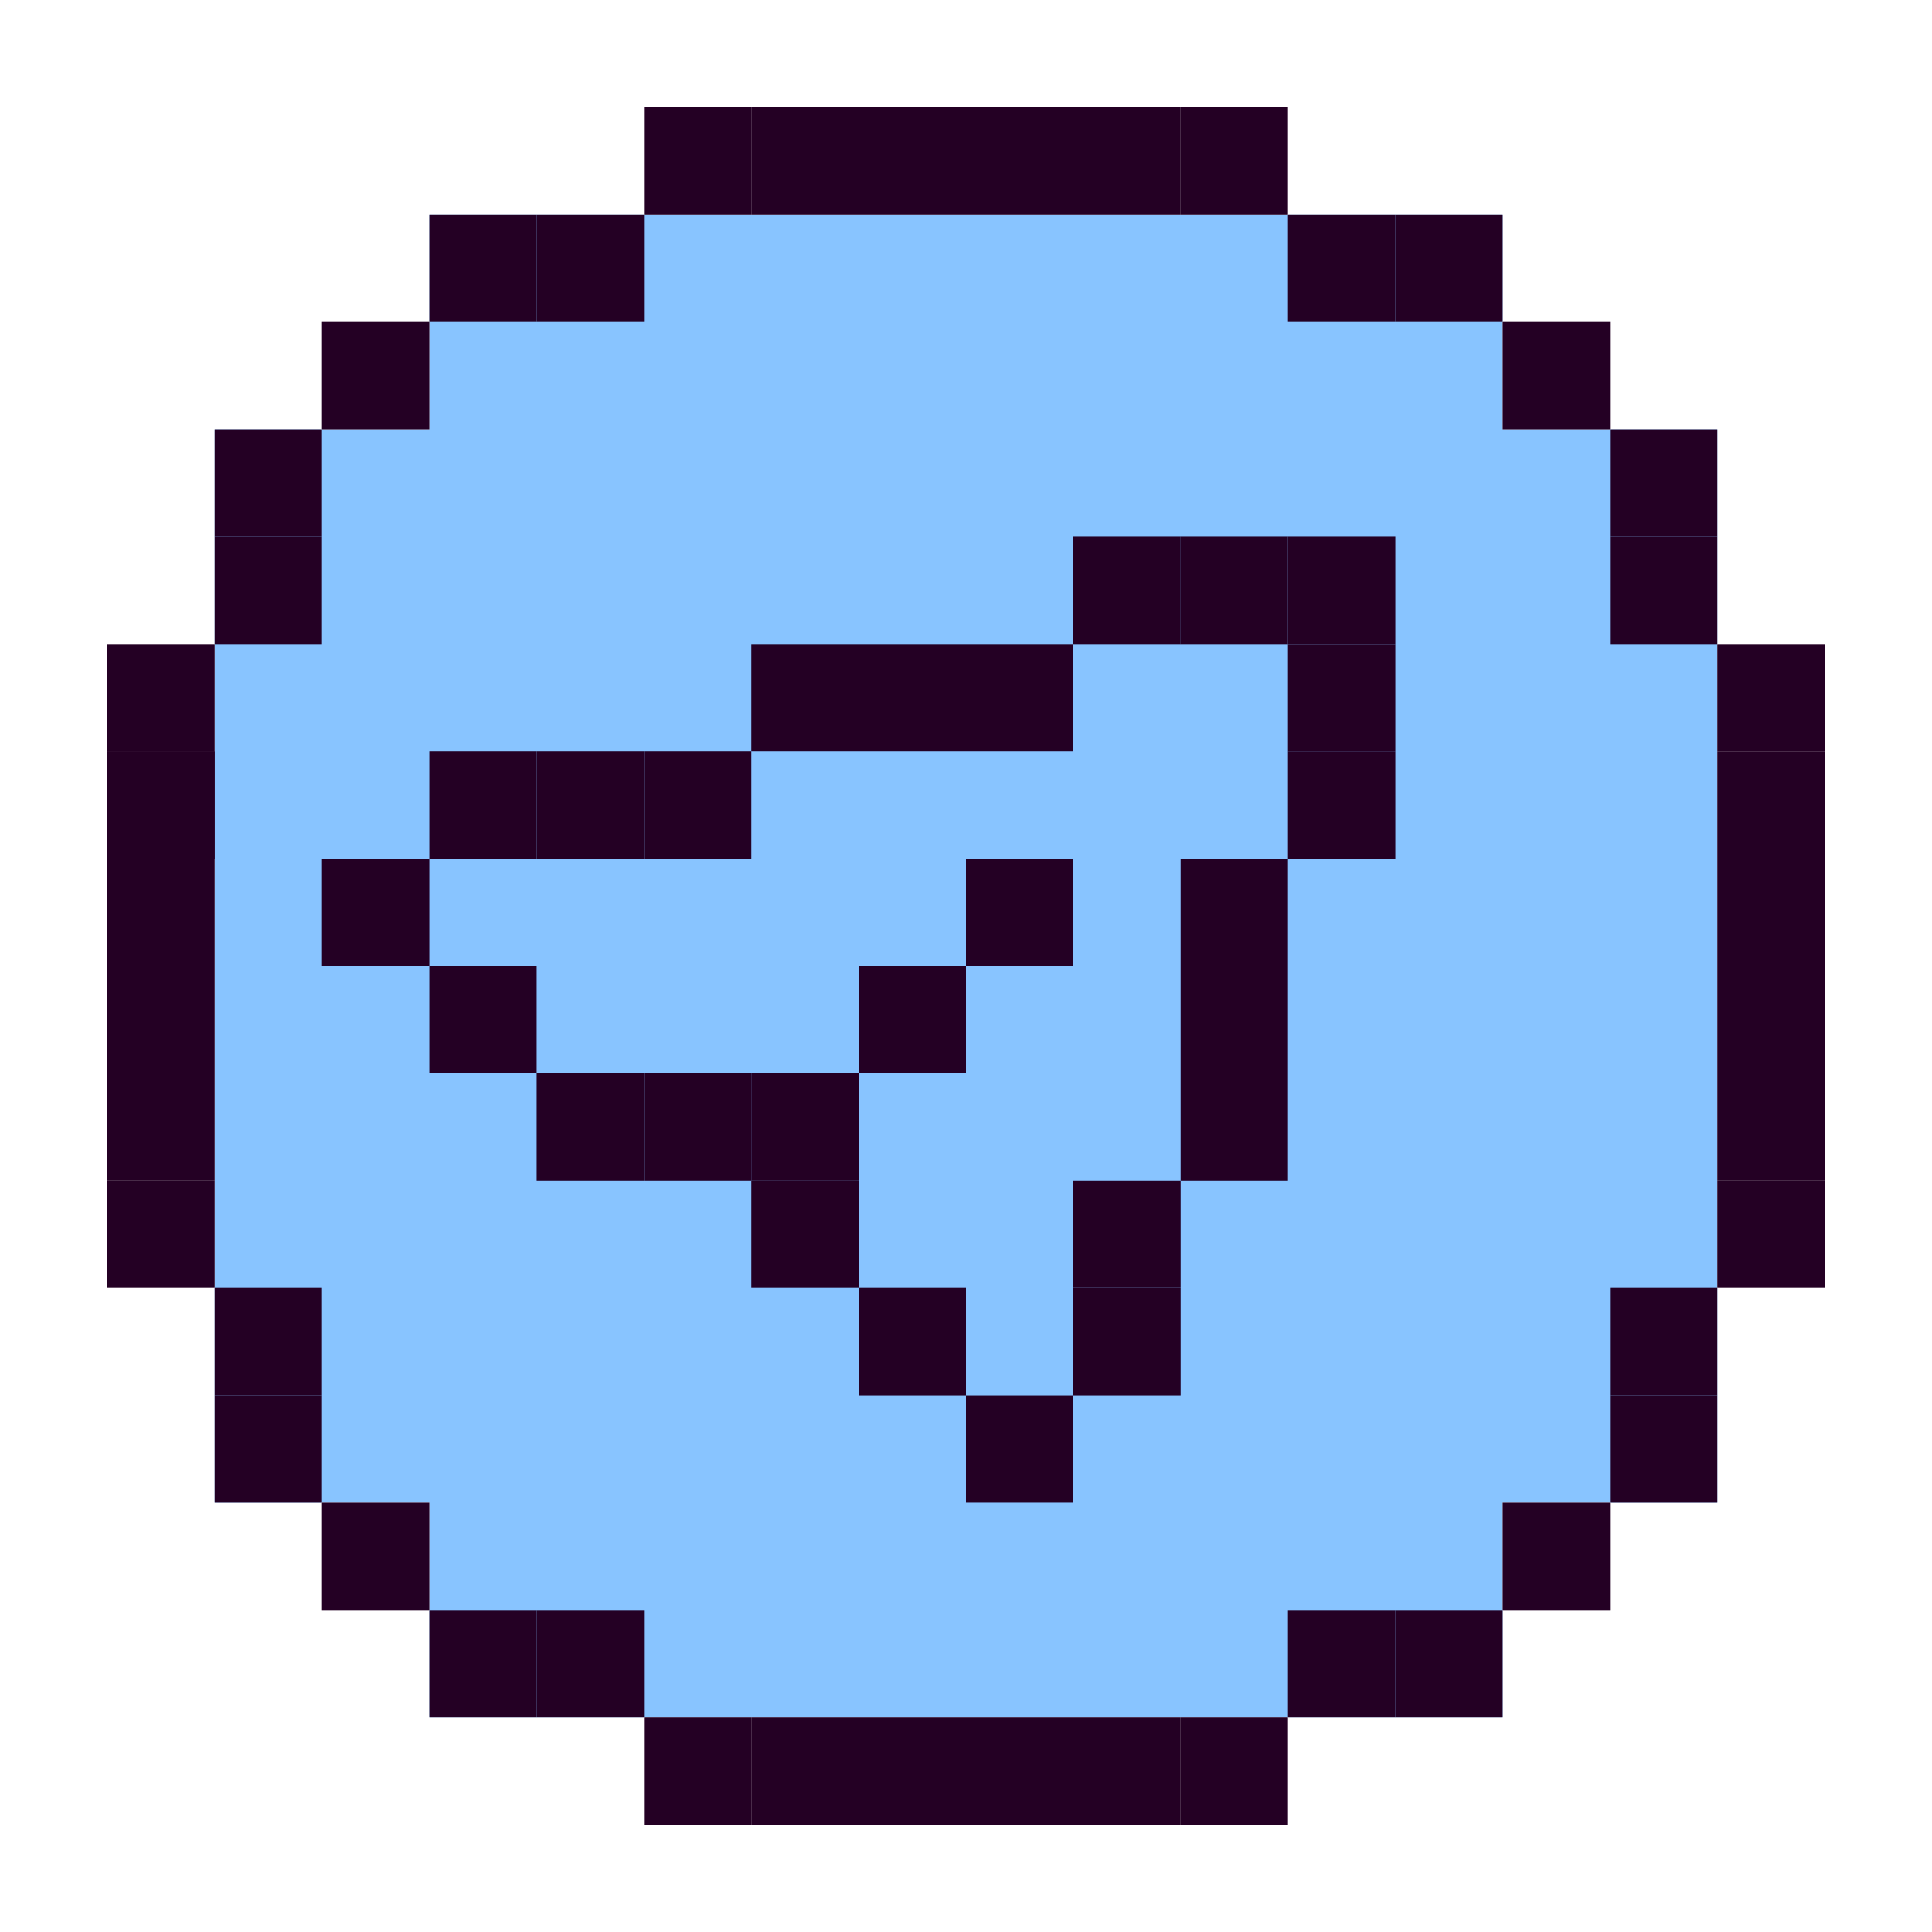
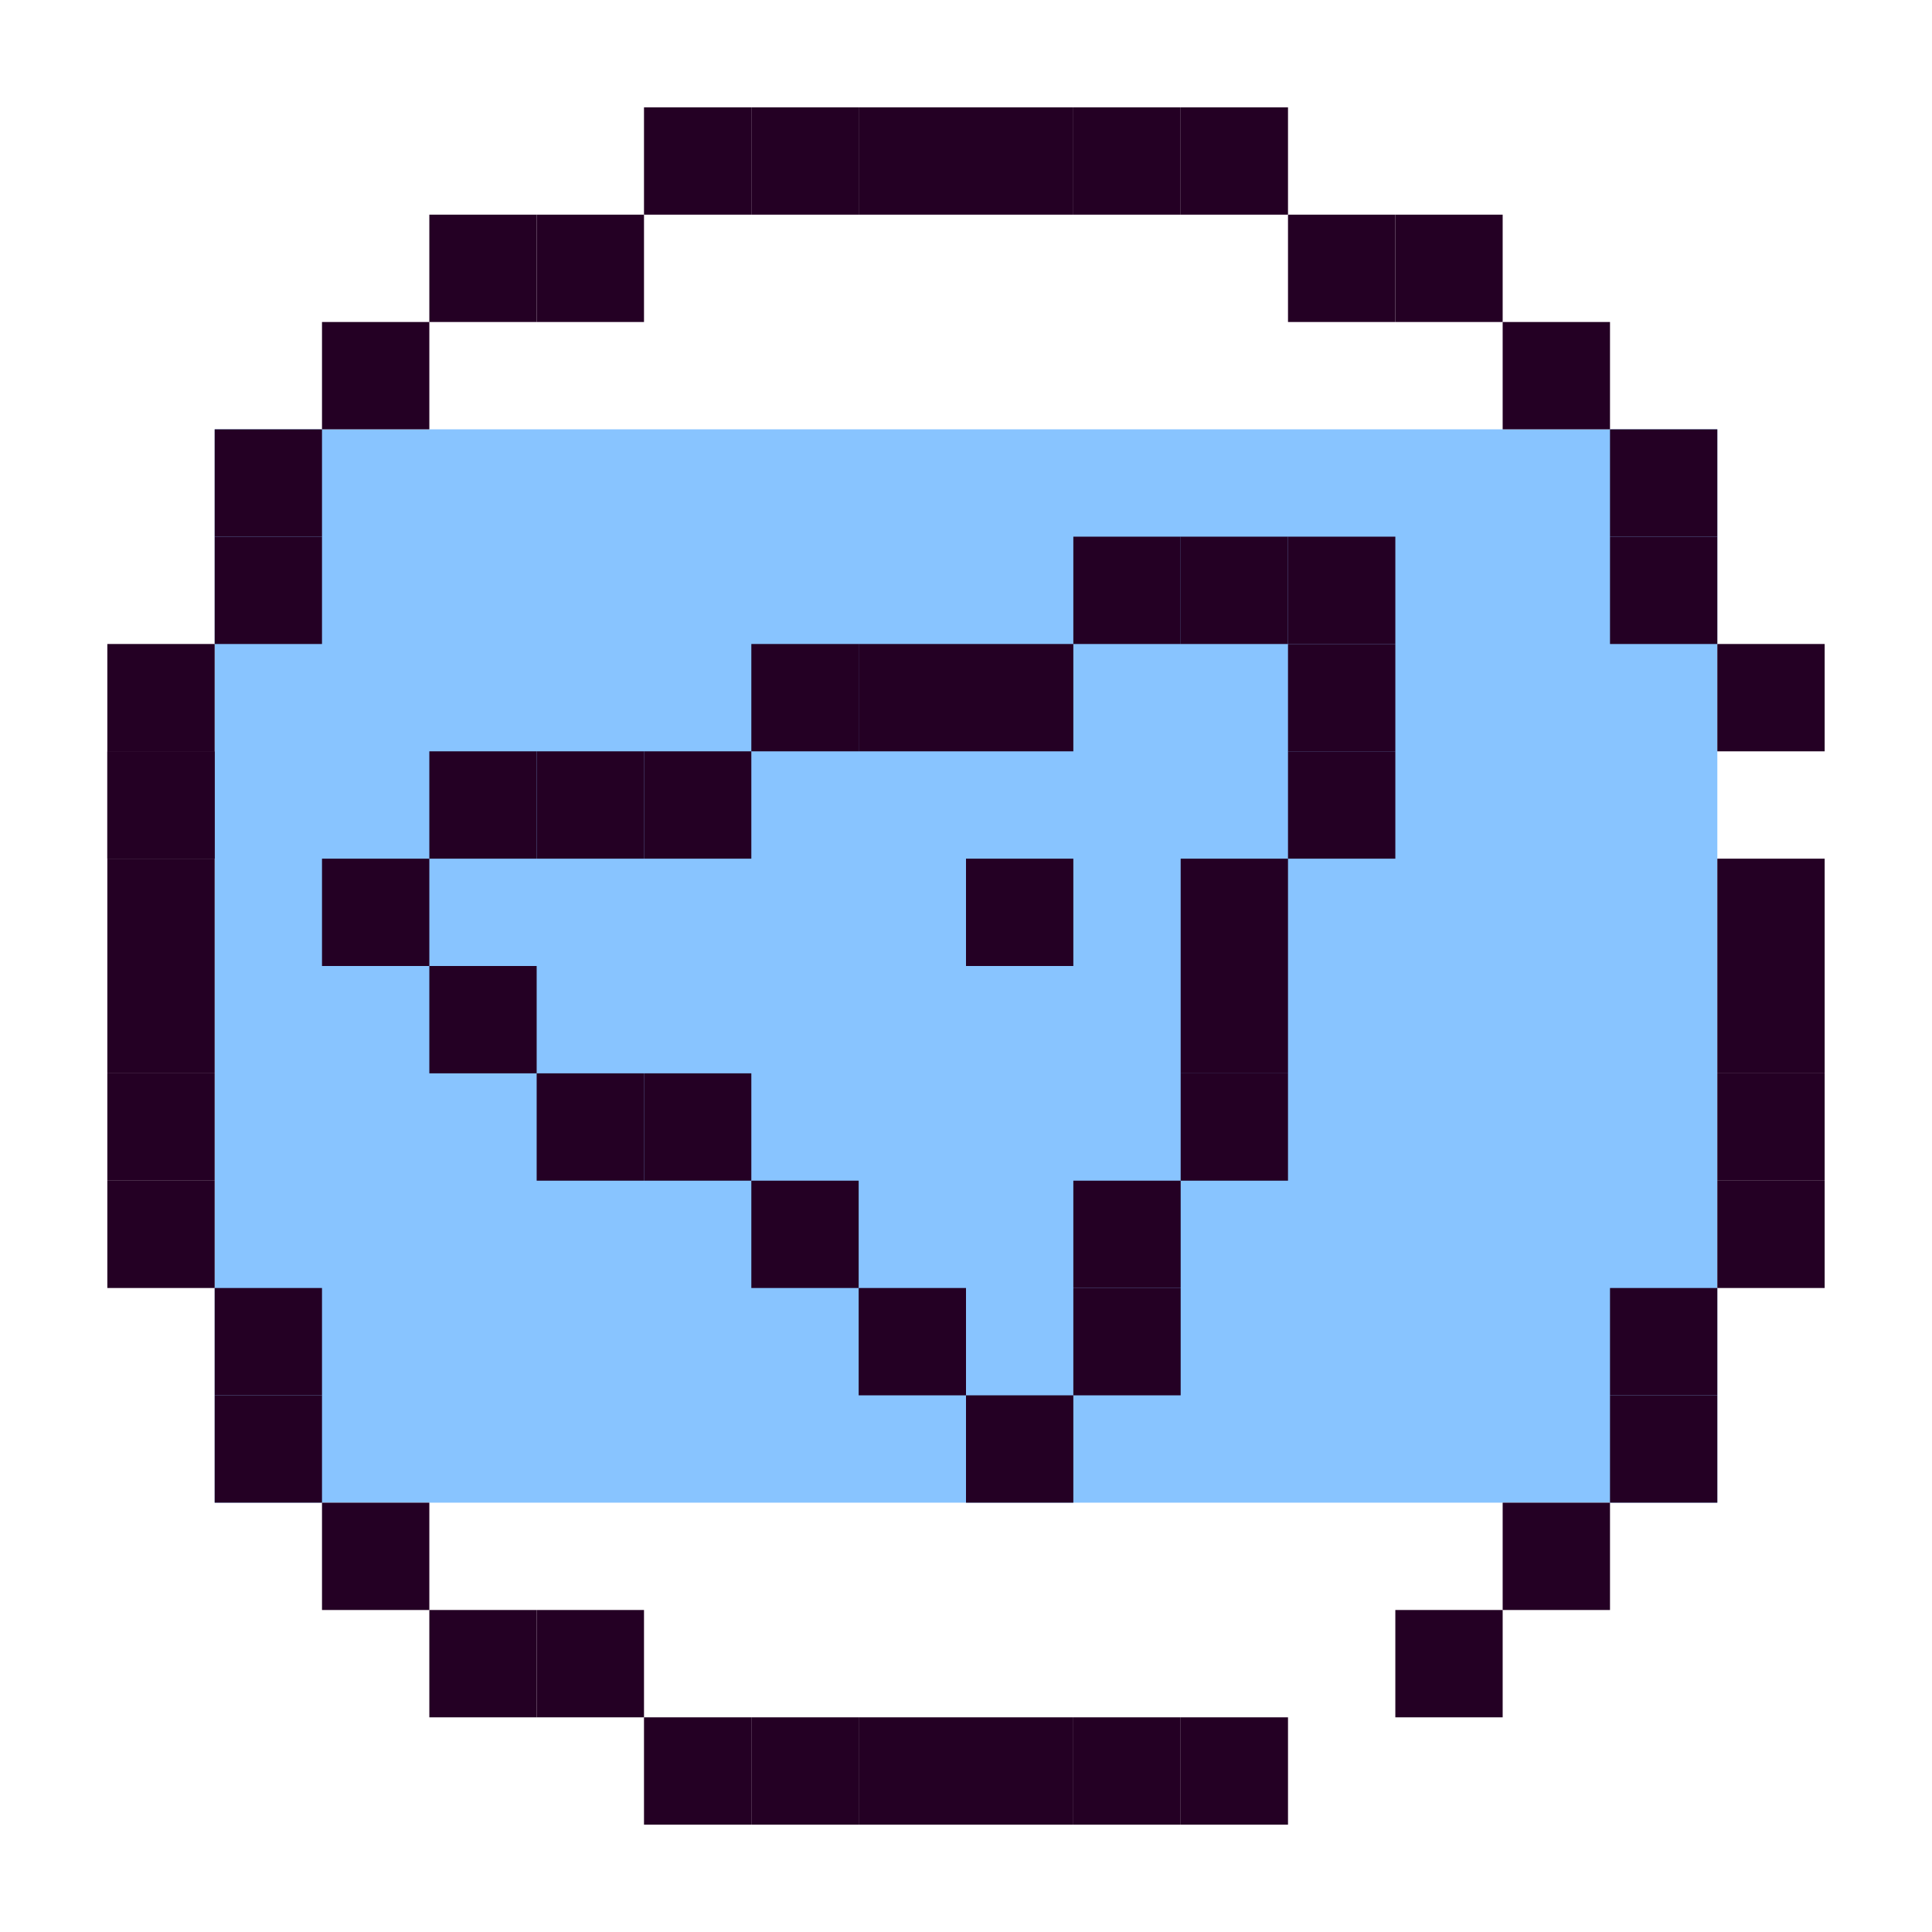
<svg xmlns="http://www.w3.org/2000/svg" width="36" height="36" viewBox="0 0 36 36" fill="none">
-   <rect x="8" y="4" width="20" height="28" fill="#88C4FF" />
  <rect x="4" y="8" width="28" height="20" fill="#88C4FF" />
  <rect x="8" y="4" width="2" height="2" fill="#240024" />
  <rect x="10" y="4" width="2" height="2" fill="#240024" />
  <rect x="14" y="2" width="2" height="2" fill="#240024" />
  <rect x="12" y="2" width="2" height="2" fill="#240024" />
  <rect x="16" y="2" width="2" height="2" fill="#240024" />
  <rect x="18" y="2" width="2" height="2" fill="#240024" />
  <rect x="20" y="2" width="2" height="2" fill="#240024" />
  <rect x="22" y="2" width="2" height="2" fill="#240024" />
  <rect x="24" y="4" width="2" height="2" fill="#240024" />
  <rect x="26" y="4" width="2" height="2" fill="#240024" />
  <rect x="30" y="10" width="2" height="2" fill="#240024" />
-   <rect x="32" y="14" width="2" height="2" fill="#240024" />
  <rect x="32" y="16" width="2" height="2" fill="#240024" />
  <rect x="32" y="18" width="2" height="2" fill="#240024" />
  <rect x="32" y="20" width="2" height="2" fill="#240024" />
  <rect x="32" y="22" width="2" height="2" fill="#240024" />
  <rect x="30" y="24" width="2" height="2" fill="#240024" />
  <rect x="30" y="26" width="2" height="2" fill="#240024" />
  <rect x="28" y="28" width="2" height="2" fill="#240024" />
  <rect x="26" y="30" width="2" height="2" fill="#240024" />
-   <rect x="24" y="30" width="2" height="2" fill="#240024" />
  <rect x="22" y="32" width="2" height="2" fill="#240024" />
  <rect x="14" y="32" width="2" height="2" fill="#240024" />
  <rect x="16" y="32" width="2" height="2" fill="#240024" />
  <rect x="18" y="32" width="2" height="2" fill="#240024" />
  <rect x="20" y="32" width="2" height="2" fill="#240024" />
  <rect x="2" y="14" width="2" height="2" fill="#240024" />
  <rect x="2" y="16" width="2" height="2" fill="#240024" />
  <rect x="2" y="18" width="2" height="2" fill="#240024" />
  <rect x="2" y="20" width="2" height="2" fill="#240024" />
  <rect x="2" y="22" width="2" height="2" fill="#240024" />
  <rect x="4" y="24" width="2" height="2" fill="#240024" />
  <rect x="4" y="26" width="2" height="2" fill="#240024" />
  <rect x="6" y="28" width="2" height="2" fill="#240024" />
  <rect x="8" y="30" width="2" height="2" fill="#240024" />
  <rect x="10" y="30" width="2" height="2" fill="#240024" />
  <rect x="12" y="32" width="2" height="2" fill="#240024" />
  <rect x="2" y="14" width="2" height="2" fill="#240024" />
  <rect x="2" y="12" width="2" height="2" fill="#240024" />
  <rect x="4" y="10" width="2" height="2" fill="#240024" />
  <rect x="4" y="8" width="2" height="2" fill="#240024" />
  <rect x="6" y="6" width="2" height="2" fill="#240024" />
  <rect x="10" y="14" width="2" height="2" fill="#240024" />
  <rect x="14" y="12" width="2" height="2" fill="#240024" />
  <rect x="16" y="12" width="2" height="2" fill="#240024" />
  <rect x="8" y="14" width="2" height="2" fill="#240024" />
  <rect x="32" y="12" width="2" height="2" fill="#240024" />
  <rect x="12" y="14" width="2" height="2" fill="#240024" />
  <rect x="18" y="12" width="2" height="2" fill="#240024" />
  <rect x="24" y="14" width="2" height="2" fill="#240024" />
  <rect x="24" y="12" width="2" height="2" fill="#240024" />
  <rect x="22" y="16" width="2" height="2" fill="#240024" />
  <rect x="20" y="10" width="2" height="2" fill="#240024" />
  <rect x="22" y="10" width="2" height="2" fill="#240024" />
  <rect x="24" y="10" width="2" height="2" fill="#240024" />
  <rect x="30" y="8" width="2" height="2" fill="#240024" />
  <rect x="28" y="6" width="2" height="2" fill="#240024" />
  <rect x="8" y="18" width="2" height="2" fill="#240024" />
  <rect x="10" y="20" width="2" height="2" fill="#240024" />
  <rect x="12" y="20" width="2" height="2" fill="#240024" />
  <rect x="20" y="24" width="2" height="2" fill="#240024" />
  <rect x="22" y="18" width="2" height="2" fill="#240024" />
  <rect x="22" y="20" width="2" height="2" fill="#240024" />
  <rect x="20" y="22" width="2" height="2" fill="#240024" />
  <rect x="16" y="24" width="2" height="2" fill="#240024" />
  <rect x="18" y="26" width="2" height="2" fill="#240024" />
  <rect x="14" y="22" width="2" height="2" fill="#240024" />
-   <rect x="16" y="18" width="2" height="2" fill="#240024" />
-   <rect x="14" y="20" width="2" height="2" fill="#240024" />
  <rect x="18" y="16" width="2" height="2" fill="#240024" />
  <rect x="6" y="16" width="2" height="2" fill="#240024" />
</svg>